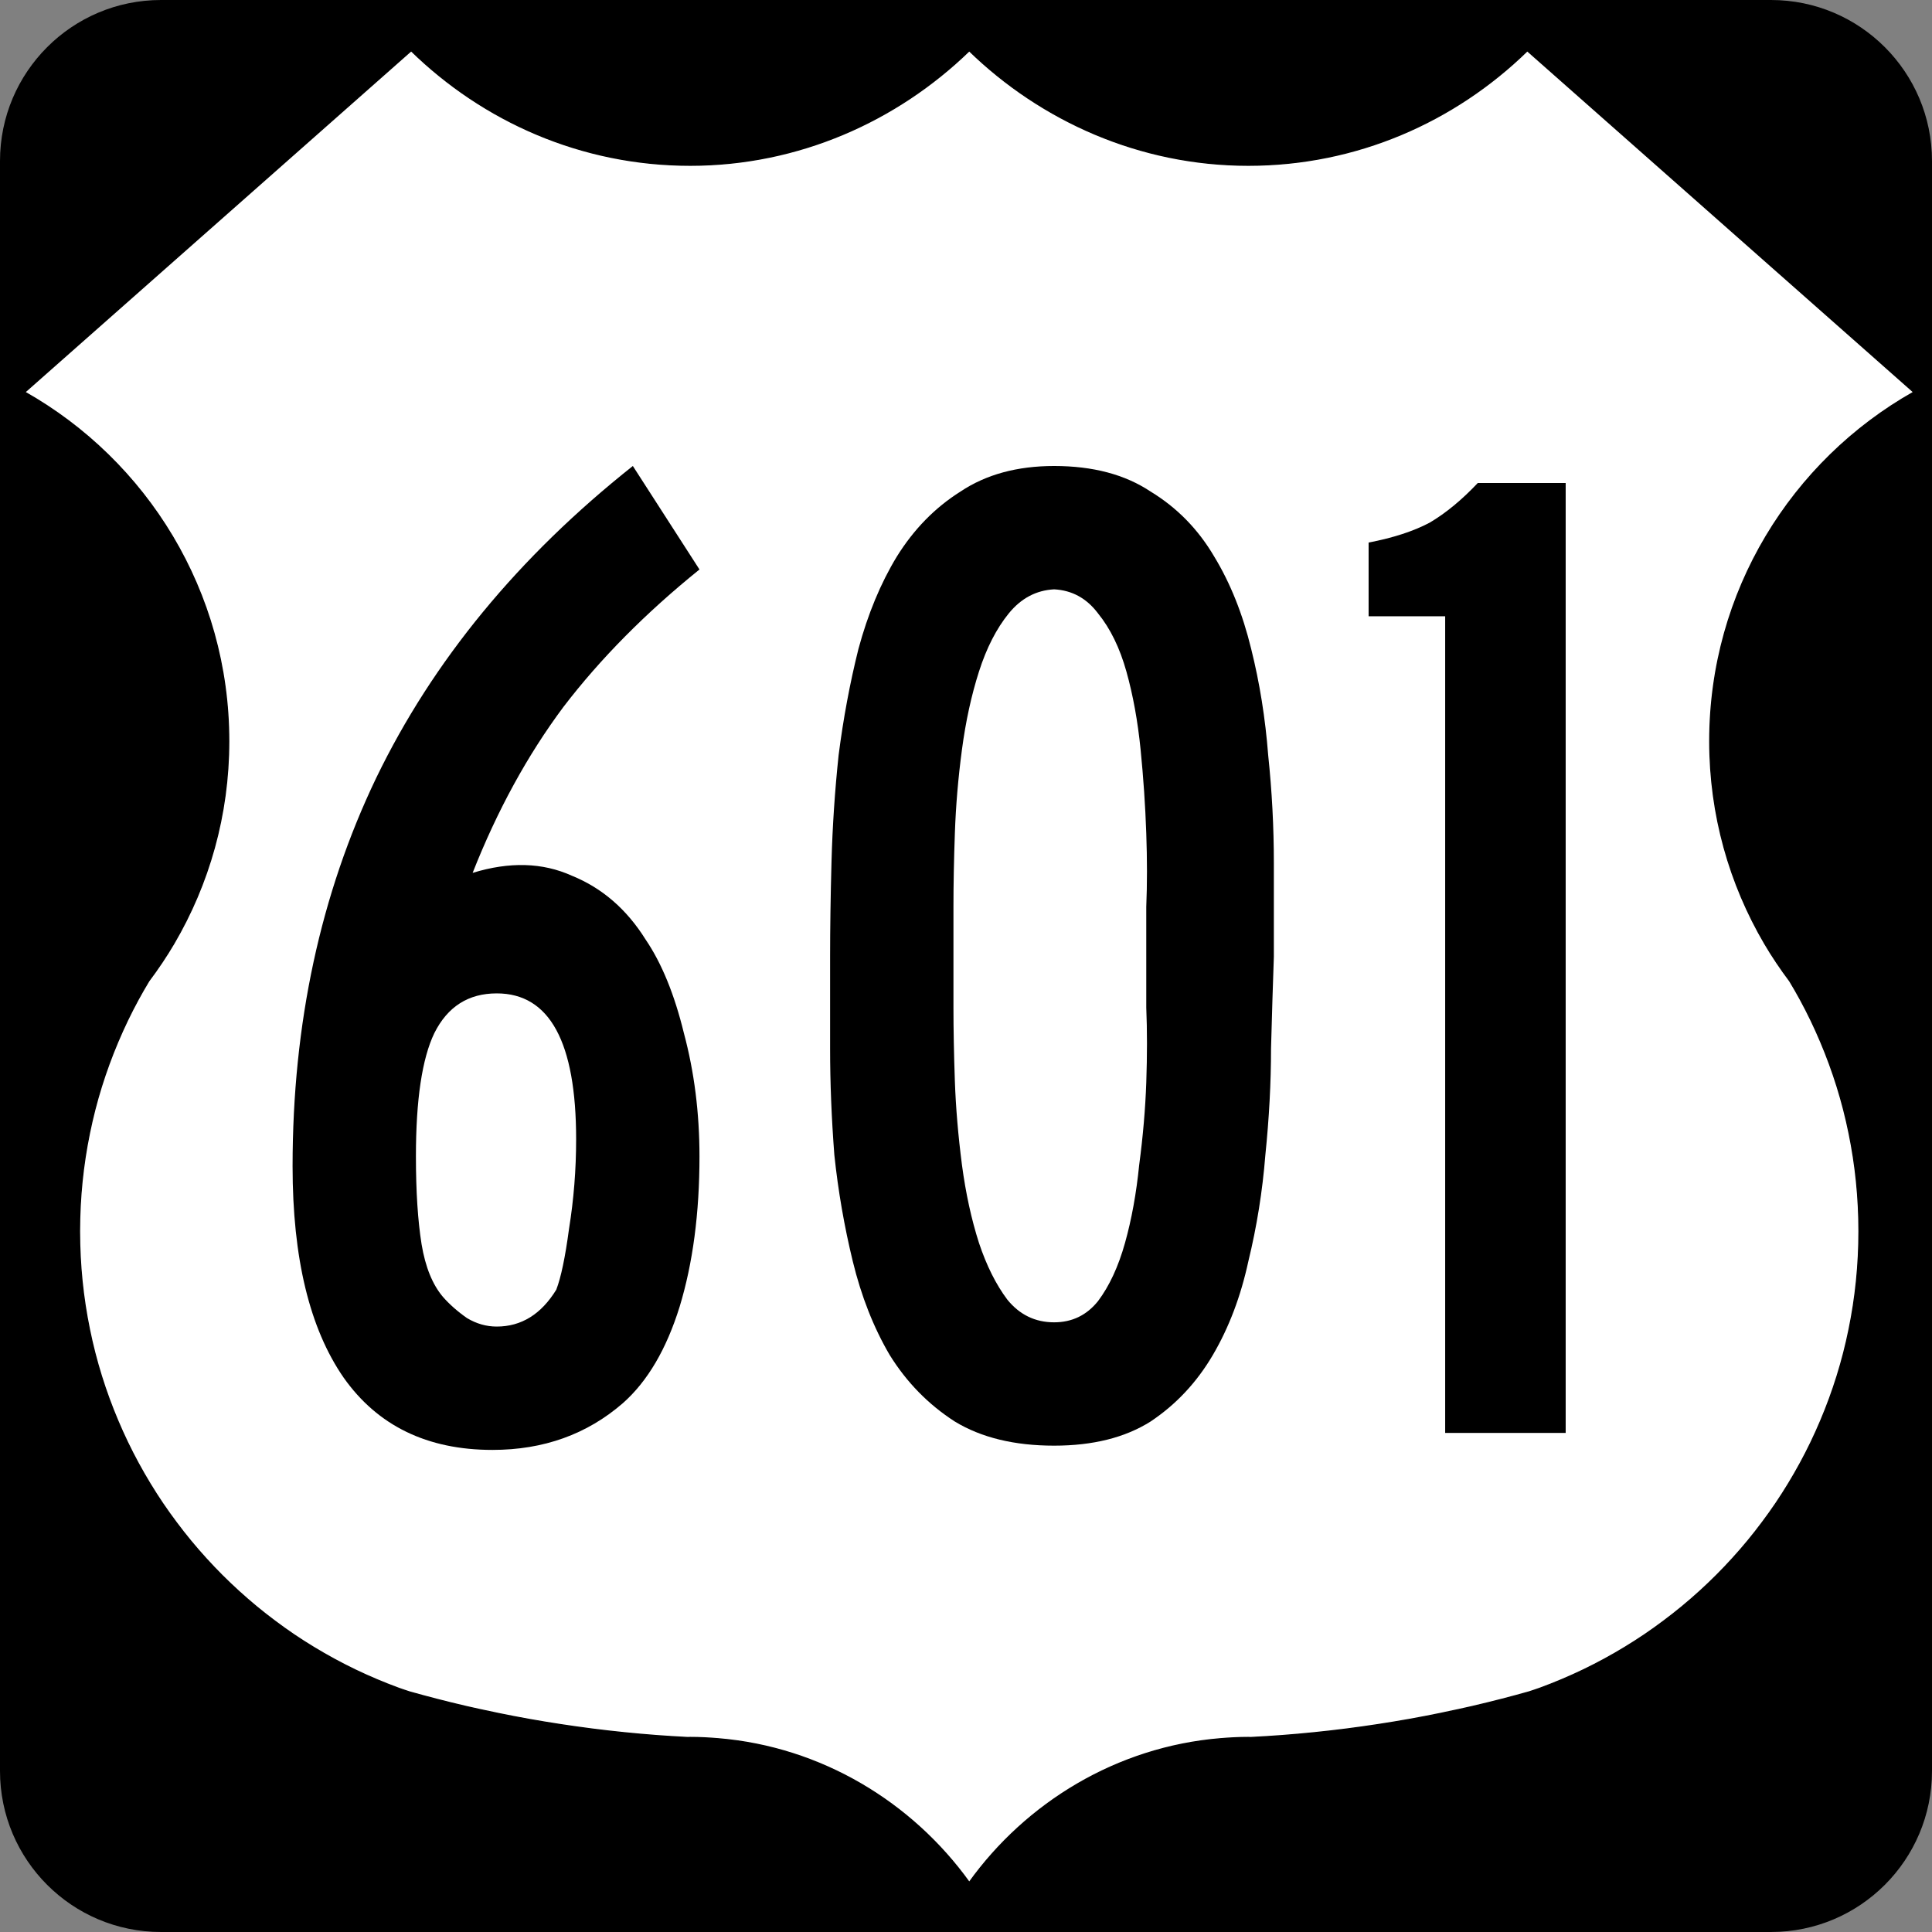
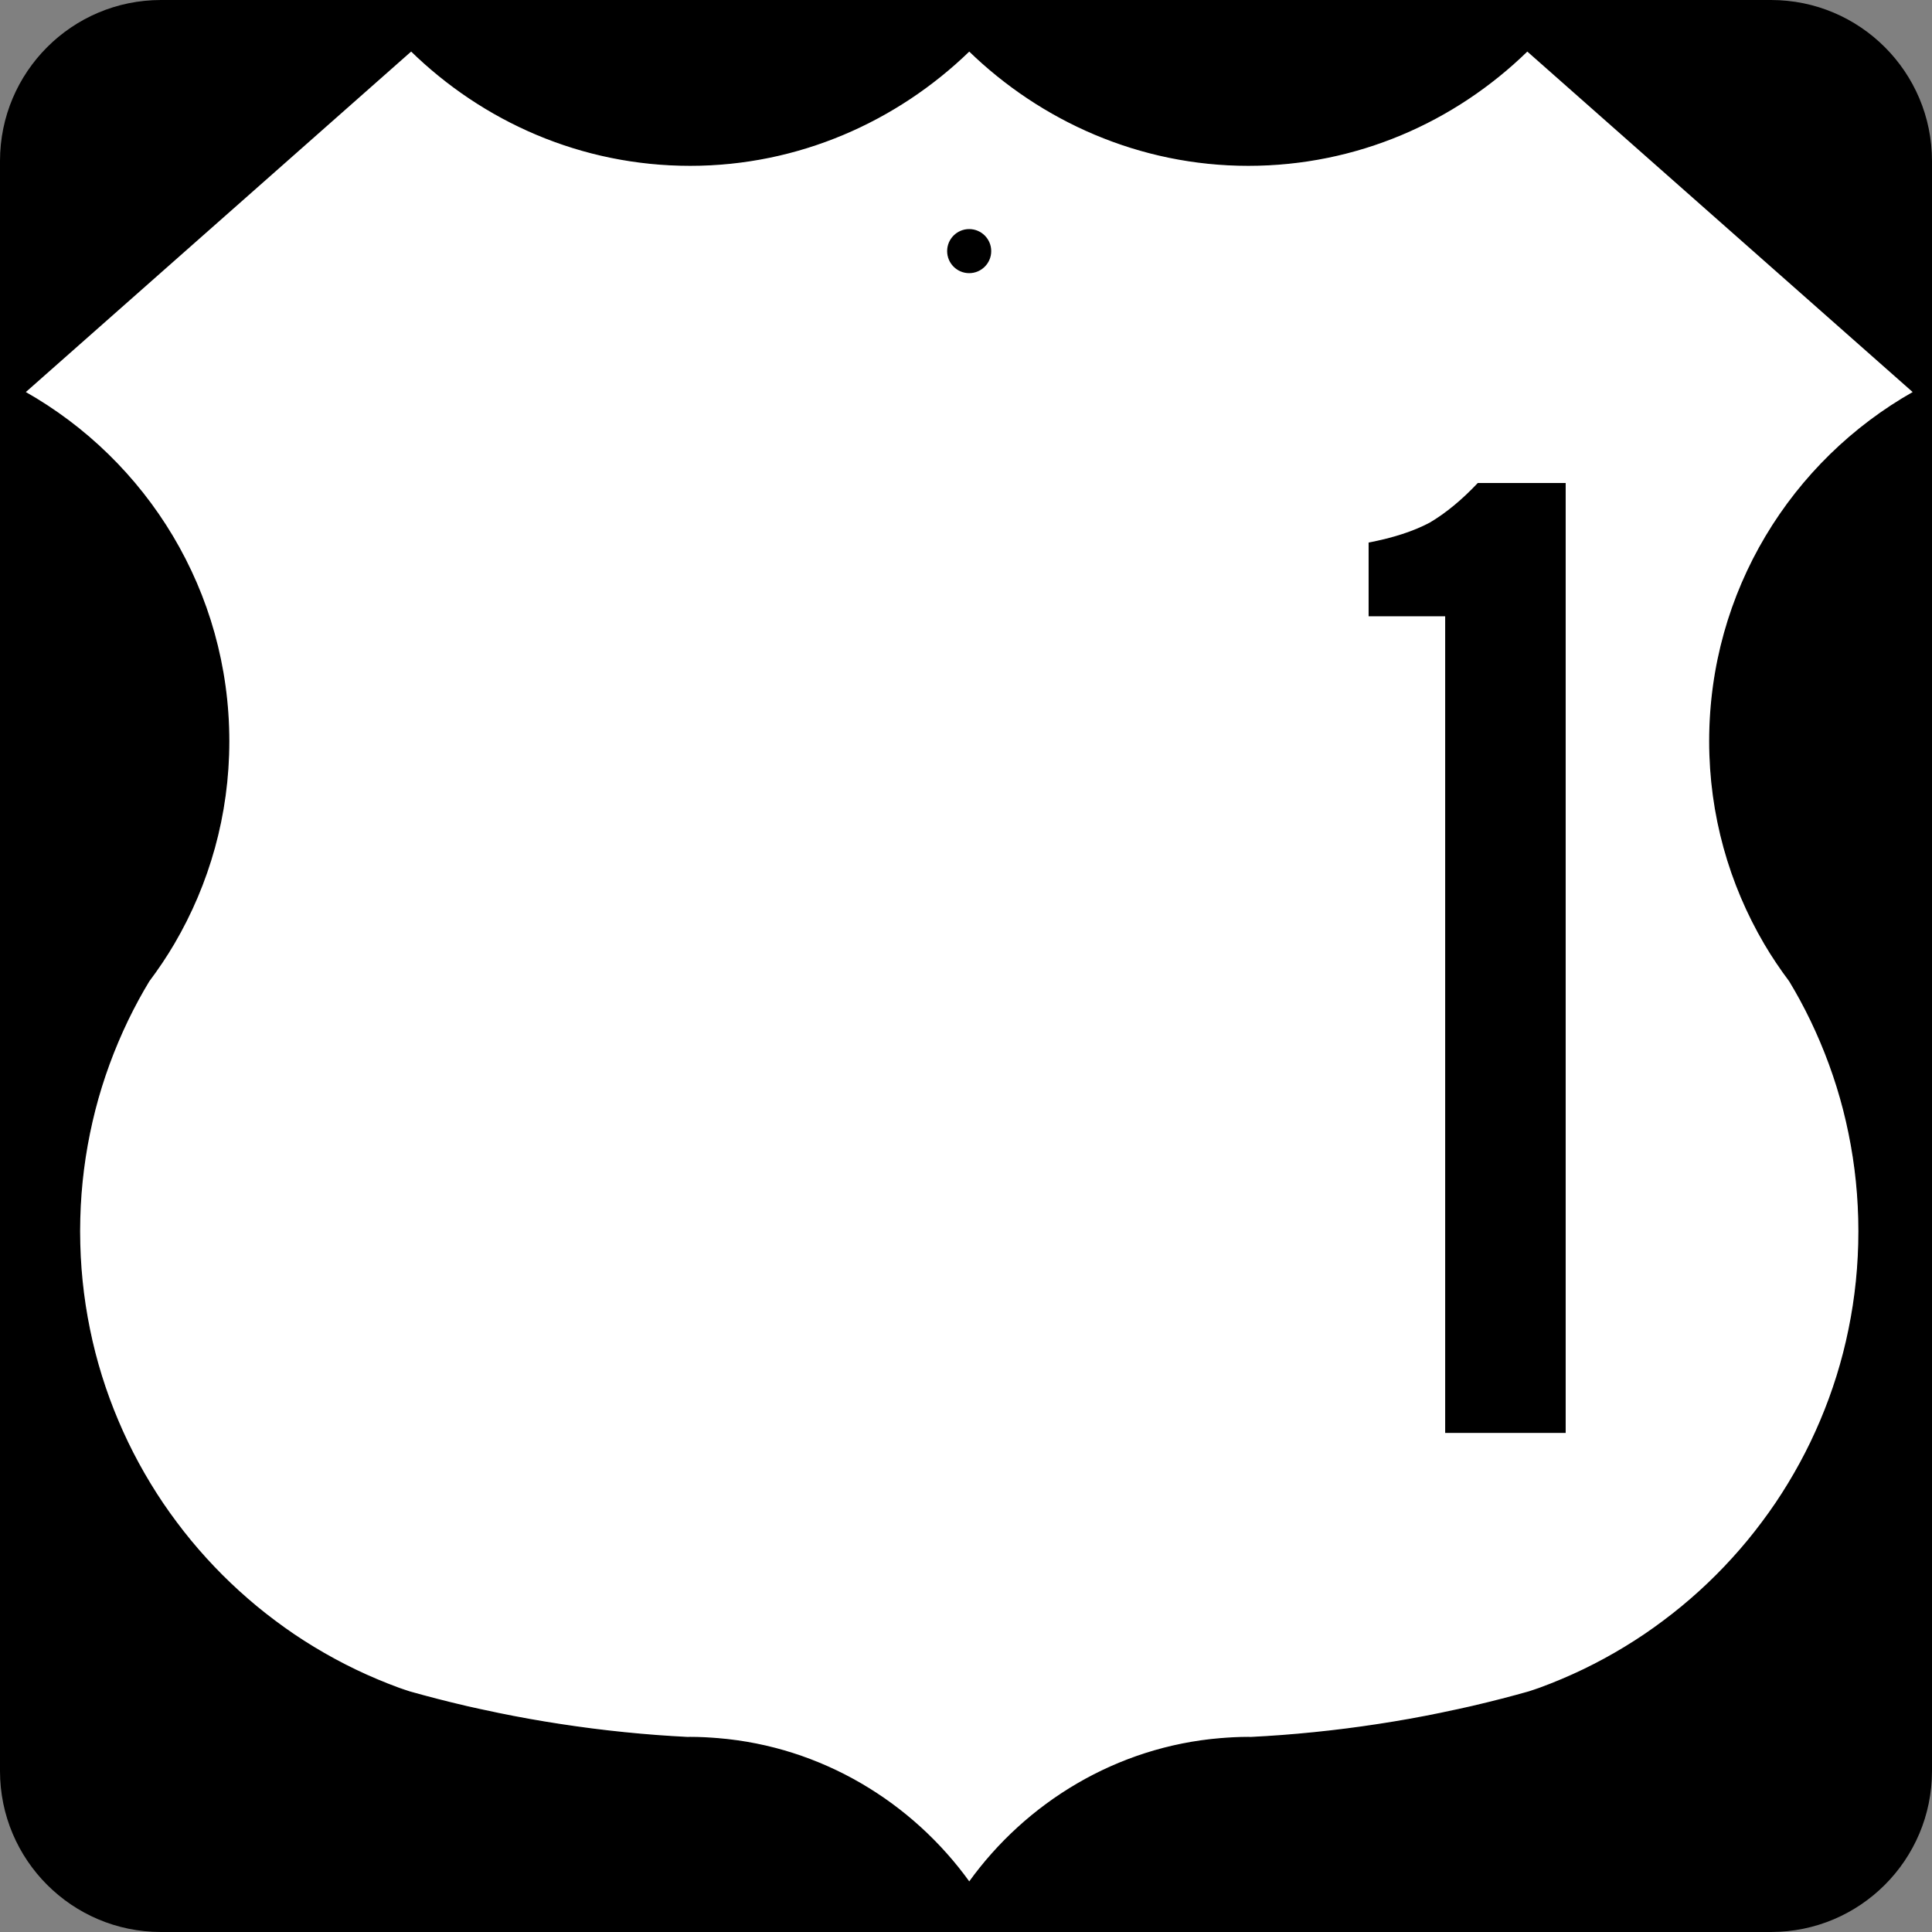
<svg xmlns="http://www.w3.org/2000/svg" version="1.1" width="600" height="600" id="svg2997">
  <rect width="100%" height="100%" fill="#808080" stroke="none" />
  <defs id="defs19" />
  <g transform="translate(-88.571,-155.22)" id="g3057">
    <g transform="translate(88.571,155.22)" id="g4097">
      <path d="m0 50c0-27.614 22.385-50 50-50h500c27.614 0 50 22.386 50 50v500c0 27.615-22.386 50-50 50h-500c-27.615 0-50-22.38-50-50v-500z" id="path4099" />
      <path d="m300 300" id="path4101" />
    </g>
    <g id="g3051">
      <g transform="matrix(.395 0 0 .395 -753.67 260.87)" id="g3783-5-2">
        <path fill="#fff" stroke-width="0.9" stroke="#000" d="m2455.5-227.53-303.7 268.38c95.691 54.056 160.31 156.69 160.31 274.44 0 58.027-15.751 112.35-43.125 159.03-6.001 10.234-12.637 20.046-19.719 29.5-2.861 4.759-5.656 9.578-8.312 14.469-2.944 5.42-5.752 10.895-8.438 16.469-2.686 5.574-5.237 11.249-7.656 16.969-2.419 5.72-4.699 11.485-6.844 17.344-2.145 5.858-4.169 11.793-6.031 17.781-1.863 5.989-3.584 12.045-5.156 18.156-1.572 6.111-2.976 12.275-4.25 18.5-1.274 6.225-2.408 12.513-3.375 18.844-0.967 6.331-1.784 12.727-2.438 19.156-0.653 6.429-1.138 12.887-1.469 19.406-0.331 6.519-0.5 13.086-0.5 19.688 0 6.601 0.17 13.168 0.5 19.688 0.331 6.519 0.816 12.977 1.469 19.406 0.653 6.429 1.47 12.825 2.438 19.156 0.967 6.331 2.101 12.619 3.375 18.844 1.274 6.225 2.678 12.389 4.25 18.5 1.572 6.111 3.294 12.168 5.156 18.156 1.863 5.989 3.886 11.923 6.031 17.781 2.145 5.859 4.424 11.624 6.844 17.344 2.419 5.72 4.97 11.394 7.656 16.969 2.686 5.574 5.493 11.049 8.438 16.469 2.944 5.42 6.024 10.773 9.219 16.031 3.195 5.257 6.501 10.444 9.938 15.531 3.437 5.087 7.016 10.059 10.688 14.969 3.671 4.909 7.446 9.746 11.344 14.469 3.898 4.723 7.915 9.347 12.031 13.875 4.116 4.529 8.33 8.955 12.656 13.281 4.326 4.326 8.753 8.54 13.281 12.656 4.529 4.116 9.152 8.134 13.875 12.031 4.723 3.898 9.56 7.673 14.469 11.344 4.909 3.671 9.882 7.251 14.969 10.688 5.087 3.437 10.274 6.743 15.531 9.938 5.258 3.195 10.612 6.274 16.031 9.219 5.42 2.944 10.895 5.752 16.469 8.437 5.574 2.686 11.249 5.237 16.969 7.656 5.72 2.419 11.485 4.699 17.344 6.844 2.8 1.025 5.67 1.914 8.5 2.875 6.995 1.961 14.006 3.872 21.062 5.688 7.998 2.057 16.02 4.042 24.094 5.906 6.83 1.577 13.708 3.036 20.594 4.469 1.254 0.261 2.495 0.556 3.75 0.812 8.147 1.668 16.313 3.251 24.531 4.719 8.218 1.468 16.495 2.827 24.781 4.094 8.286 1.266 16.586 2.438 24.938 3.5 8.352 1.061 16.742 2.02 25.156 2.875 8.415 0.854 16.869 1.605 25.344 2.25 8.132 0.618 16.283 1.108 24.469 1.531 0.649 0 1.287-0.062 1.938-0.062 7.395 0 14.692 0.4 21.938 1 81.289 6.734 152.44 50.344 197.44 112.94 44.998-62.594 116.15-106.2 197.44-112.94 7.245-0.6 14.542-1 21.938-1 0.65 0 1.288 0.062 1.938 0.062 8.185-0.423 16.336-0.913 24.469-1.531 8.475-0.645 16.929-1.396 25.344-2.25 8.415-0.855 16.804-1.814 25.156-2.875 8.352-1.062 16.651-2.235 24.938-3.5 8.286-1.267 16.563-2.626 24.781-4.094 8.218-1.468 16.384-3.051 24.531-4.719 1.255-0.256 2.496-0.552 3.75-0.812 6.886-1.433 13.764-2.892 20.594-4.469 8.074-1.864 16.096-3.849 24.094-5.906 7.056-1.816 14.067-3.727 21.062-5.688 2.83-0.961 5.7-1.85 8.5-2.875 5.859-2.145 11.624-4.424 17.344-6.844 5.72-2.419 11.395-4.97 16.969-7.656 5.574-2.686 11.049-5.494 16.469-8.437 5.42-2.945 10.774-6.024 16.031-9.219 5.257-3.195 10.444-6.501 15.531-9.938 5.087-3.437 10.06-7.016 14.969-10.688 4.909-3.671 9.746-7.446 14.469-11.344 4.723-3.897 9.347-7.915 13.875-12.031 4.529-4.116 8.955-8.33 13.281-12.656 4.326-4.327 8.54-8.753 12.656-13.281 4.116-4.529 8.134-9.152 12.031-13.875 3.898-4.723 7.673-9.56 11.344-14.469 3.671-4.91 7.251-9.882 10.688-14.969 3.437-5.087 6.743-10.274 9.938-15.531 3.195-5.258 6.274-10.612 9.219-16.031 2.944-5.42 5.752-10.895 8.437-16.469 2.686-5.574 5.237-11.249 7.656-16.969 2.419-5.72 4.699-11.485 6.844-17.344 2.145-5.858 4.169-11.793 6.031-17.781 1.863-5.989 3.584-12.046 5.156-18.156 1.572-6.111 2.976-12.275 4.25-18.5 1.274-6.225 2.408-12.513 3.375-18.844 0.967-6.331 1.784-12.727 2.437-19.156 0.653-6.429 1.138-12.887 1.469-19.406 0.331-6.519 0.5-13.086 0.5-19.688 0-6.602-0.17-13.168-0.5-19.688-0.331-6.519-0.816-12.977-1.469-19.406-0.653-6.429-1.47-12.825-2.437-19.156-0.967-6.331-2.101-12.619-3.375-18.844-1.274-6.225-2.678-12.389-4.25-18.5-1.573-6.111-3.294-12.168-5.156-18.156-1.863-5.989-3.886-11.923-6.031-17.781-2.145-5.858-4.424-11.624-6.844-17.344-2.419-5.72-4.97-11.395-7.656-16.969-2.686-5.574-5.493-11.049-8.437-16.469-2.657-4.891-5.452-9.71-8.313-14.469-7.082-9.454-13.718-19.266-19.719-29.5-27.374-46.682-43.125-101-43.125-159.03 0-117.74 64.621-220.38 160.31-274.44l-303.75-268.38c-56.769 55.377-133.8 90-219.38 90-85.284 0-162.66-34.95-219.38-90-56.718 55.05-134.09 90-219.38 90-85.57 0-162.61-34.623-219.38-90zm438.75 140.62c9.315 0 16.875 7.56 16.875 16.875s-7.56 16.875-16.875 16.875-16.875-7.56-16.875-16.875 7.56-16.875 16.875-16.875zm0 1080c9.315 0 16.875 7.56 16.875 16.875s-7.56 16.875-16.875 16.875-16.875-7.56-16.875-16.875 7.56-16.875 16.875-16.875z" id="path2939-8-9" />
      </g>
-       <rect fill="#fff" x="369.06" y="217.97" width="36.103" height="33.429" ry="33.429" rx="37.5" id="rect3047" />
      <rect fill="#fff" x="371.73" y="645.86" width="29.418" height="26.743" ry="13.929" rx="16.5" id="rect3049" />
    </g>
  </g>
  <g aria-label="601" id="routenum">
-     <path d="m217.23 359.14q0 26.418-6.164 46.672-6.164 19.814-17.612 29.94-16.731 14.53-40.508 14.53-30.381 0-46.232-22.455-15.851-22.896-15.851-65.605 0-66.485 25.978-120.64 26.418-54.597 79.694-96.866l20.694 32.142q-25.097 20.254-42.269 42.709-16.731 22.455-28.179 51.515 17.172-5.284 30.821 0.881 14.09 5.724 22.896 19.814 7.485 11.008 11.888 29.06 4.843 18.052 4.843 38.306zm-38.306-5.284q0-45.351-24.657-45.351-13.209 0-19.373 12.328-5.724 11.888-5.724 38.306 0 16.291 1.761 27.299 1.761 10.567 6.604 16.291 3.082 3.522 7.485 6.604 4.403 2.642 9.246 2.642 11.448 0 18.493-11.448 2.201-5.724 3.963-18.933 2.201-13.649 2.201-27.739z" id="path18" />
-     <path d="m395.61 297.06q-0.44 12.328-0.881 28.62 0 15.851-1.761 33.022-1.321 16.731-5.284 33.022-3.522 16.291-11.008 29.06-7.485 12.769-19.373 20.694-11.888 7.485-29.94 7.485-18.493 0-30.821-7.485-12.328-7.925-20.254-20.694-7.485-12.769-11.448-29.06-3.963-16.291-5.724-33.022-1.321-17.172-1.321-33.022 0-16.291 0-28.62 0-13.209 0.44-29.5t2.201-33.022q2.201-17.172 6.164-33.022 4.403-16.291 11.888-28.62 7.925-12.769 19.814-20.254 11.888-7.925 29.06-7.925 18.052 0 29.94 7.925 12.328 7.485 19.814 20.254 7.485 12.328 11.448 28.62 3.963 15.851 5.284 33.022 1.761 16.731 1.761 33.463 0 16.291 0 29.06zm-39.627 0q0-5.284 0-15.41 0.44-10.567 0-22.896-0.44-12.769-1.761-25.978t-4.403-24.216q-3.082-11.008-8.806-18.052-5.284-7.045-13.649-7.485-8.366 0.44-14.09 7.485-5.724 7.045-9.246 18.052-3.522 11.008-5.284 24.216-1.761 13.209-2.201 25.978-0.44 12.328-0.44 22.896 0 10.127 0 15.41 0 5.284 0 15.851 0 10.127 0.44 22.896 0.44 12.328 2.201 25.978 1.761 13.209 5.284 24.216 3.522 10.567 8.806 17.612 5.724 7.045 14.53 7.045 8.366 0 13.649-6.604 5.284-7.045 8.366-18.052 3.082-11.008 4.403-24.216 1.761-13.209 2.201-25.537 0.44-12.769 0-23.336 0-10.567 0-15.851z" id="path20" />
    <path d="m448.81 445v-253.61h-23.776v-22.896q11.448-2.201 18.933-6.164 7.485-4.403 14.97-12.328h27.299v295z" id="path22" />
  </g>
</svg>